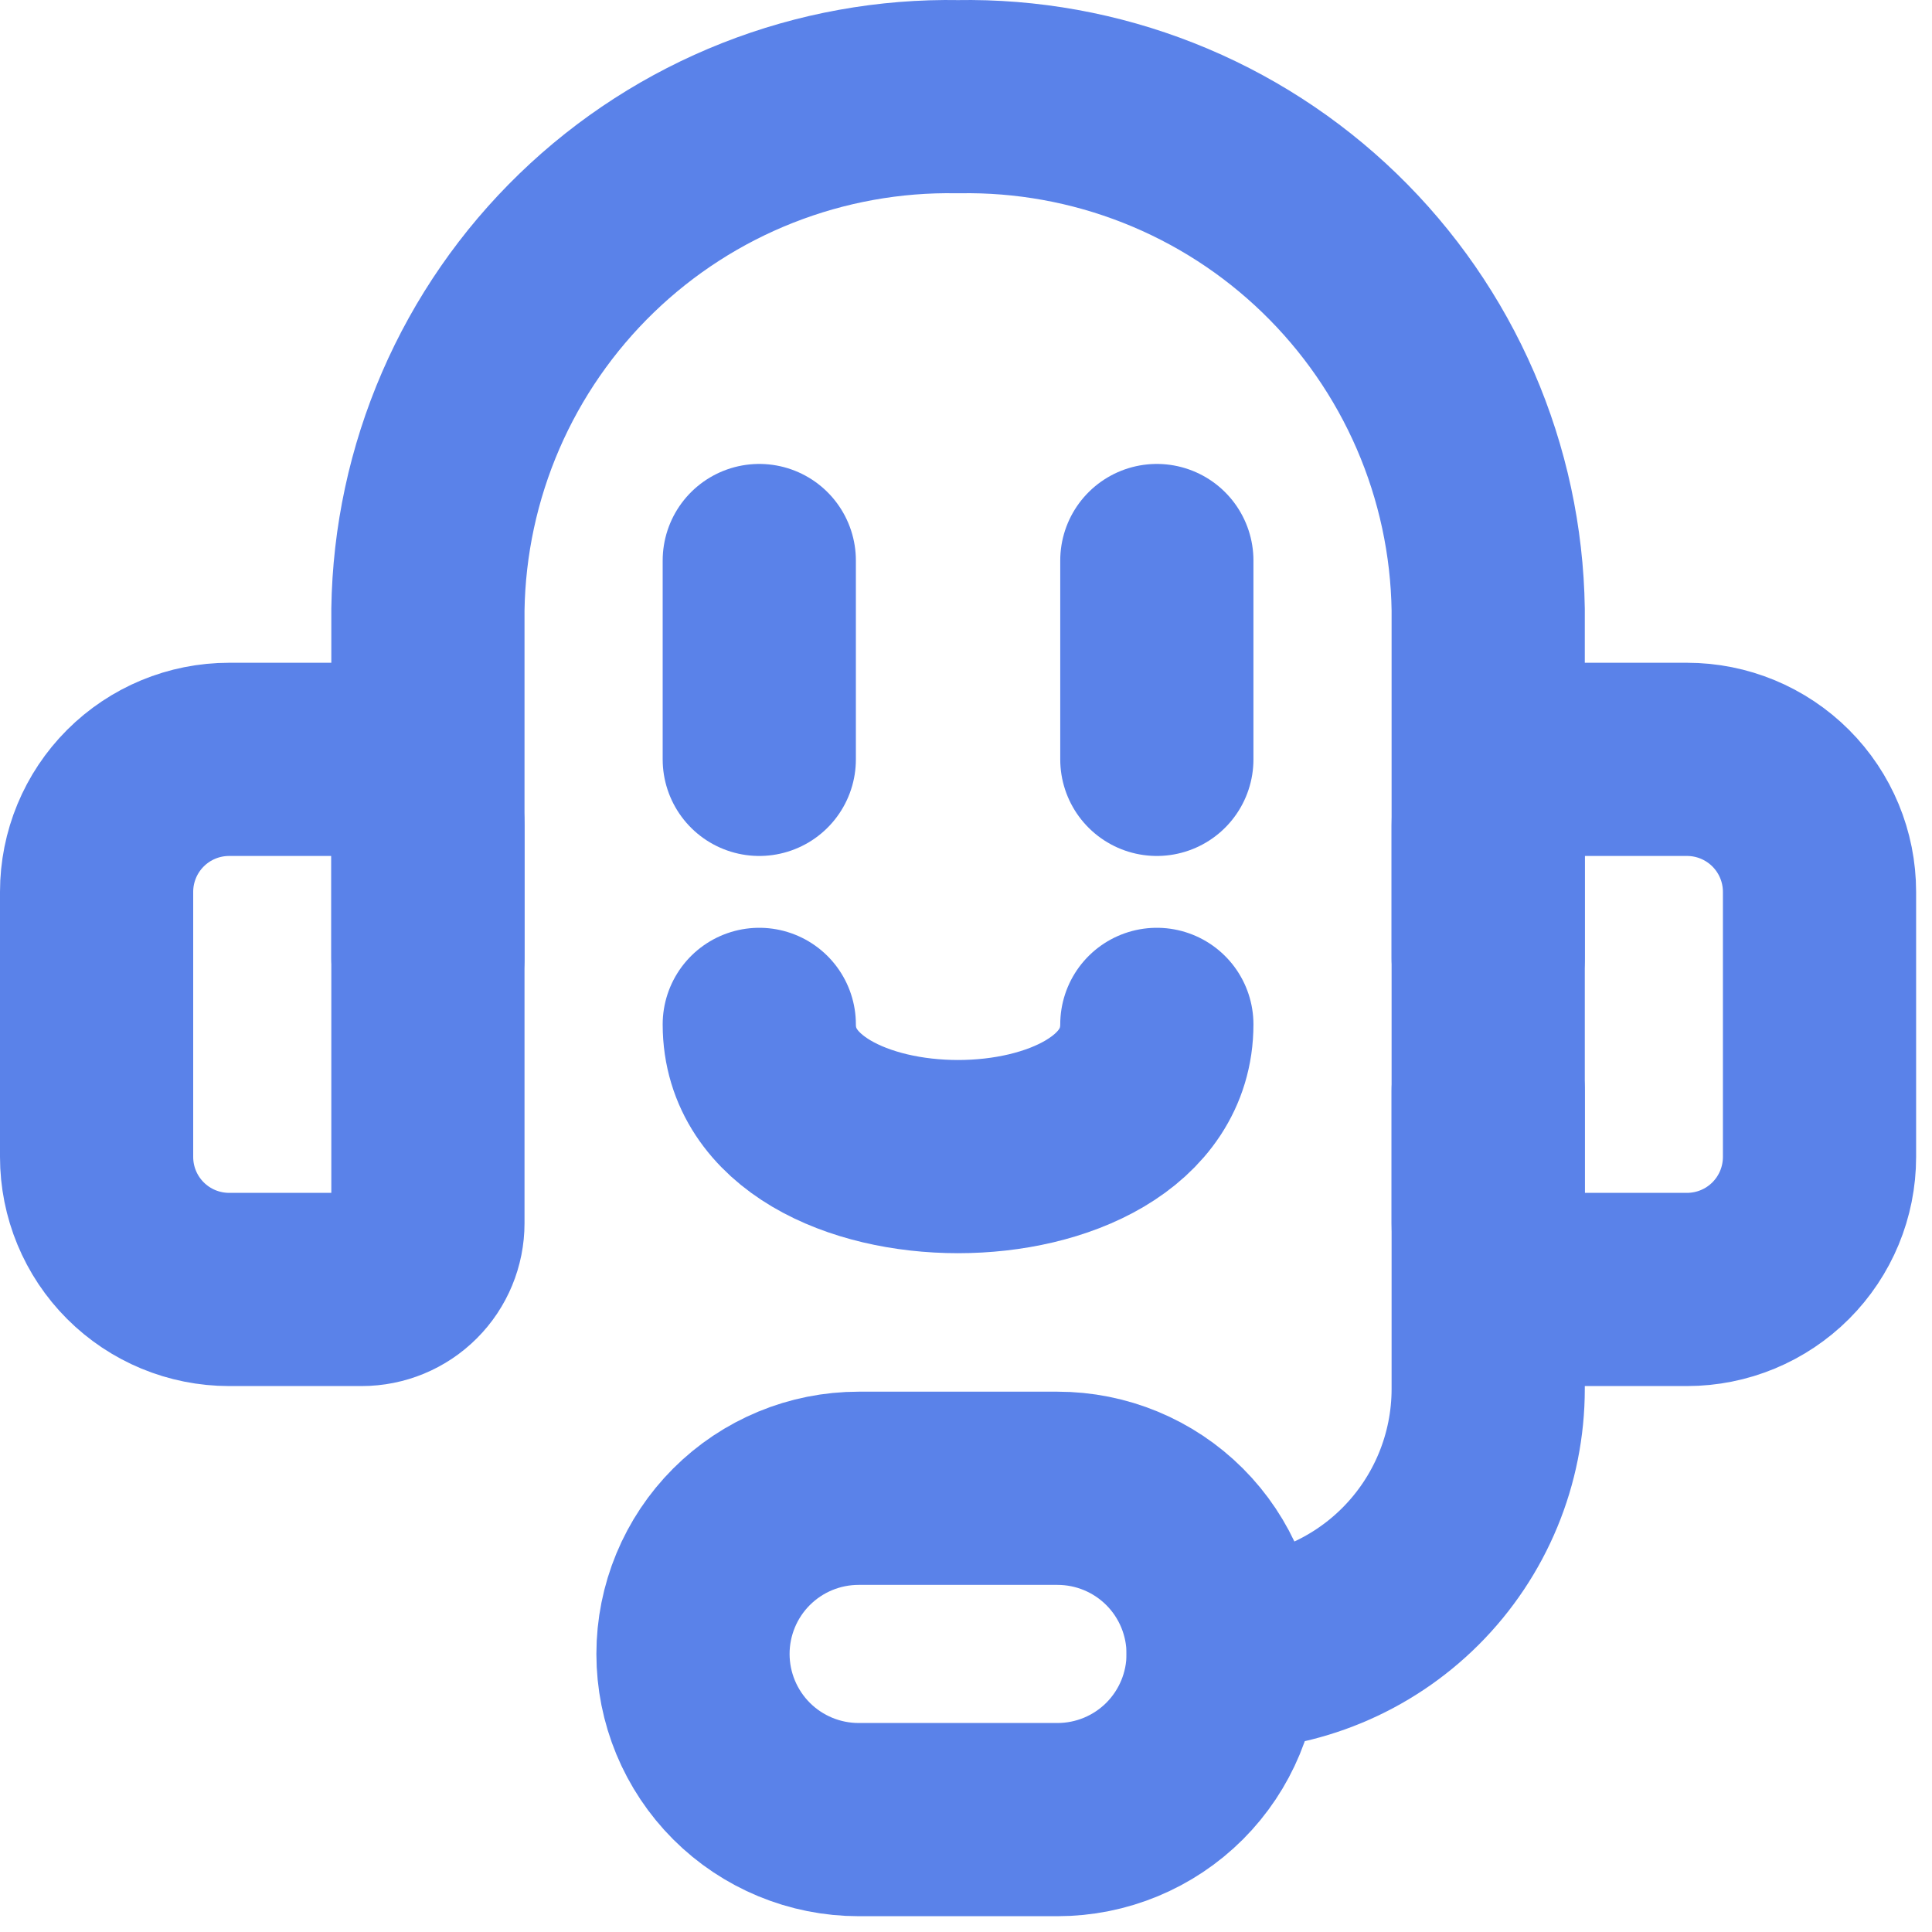
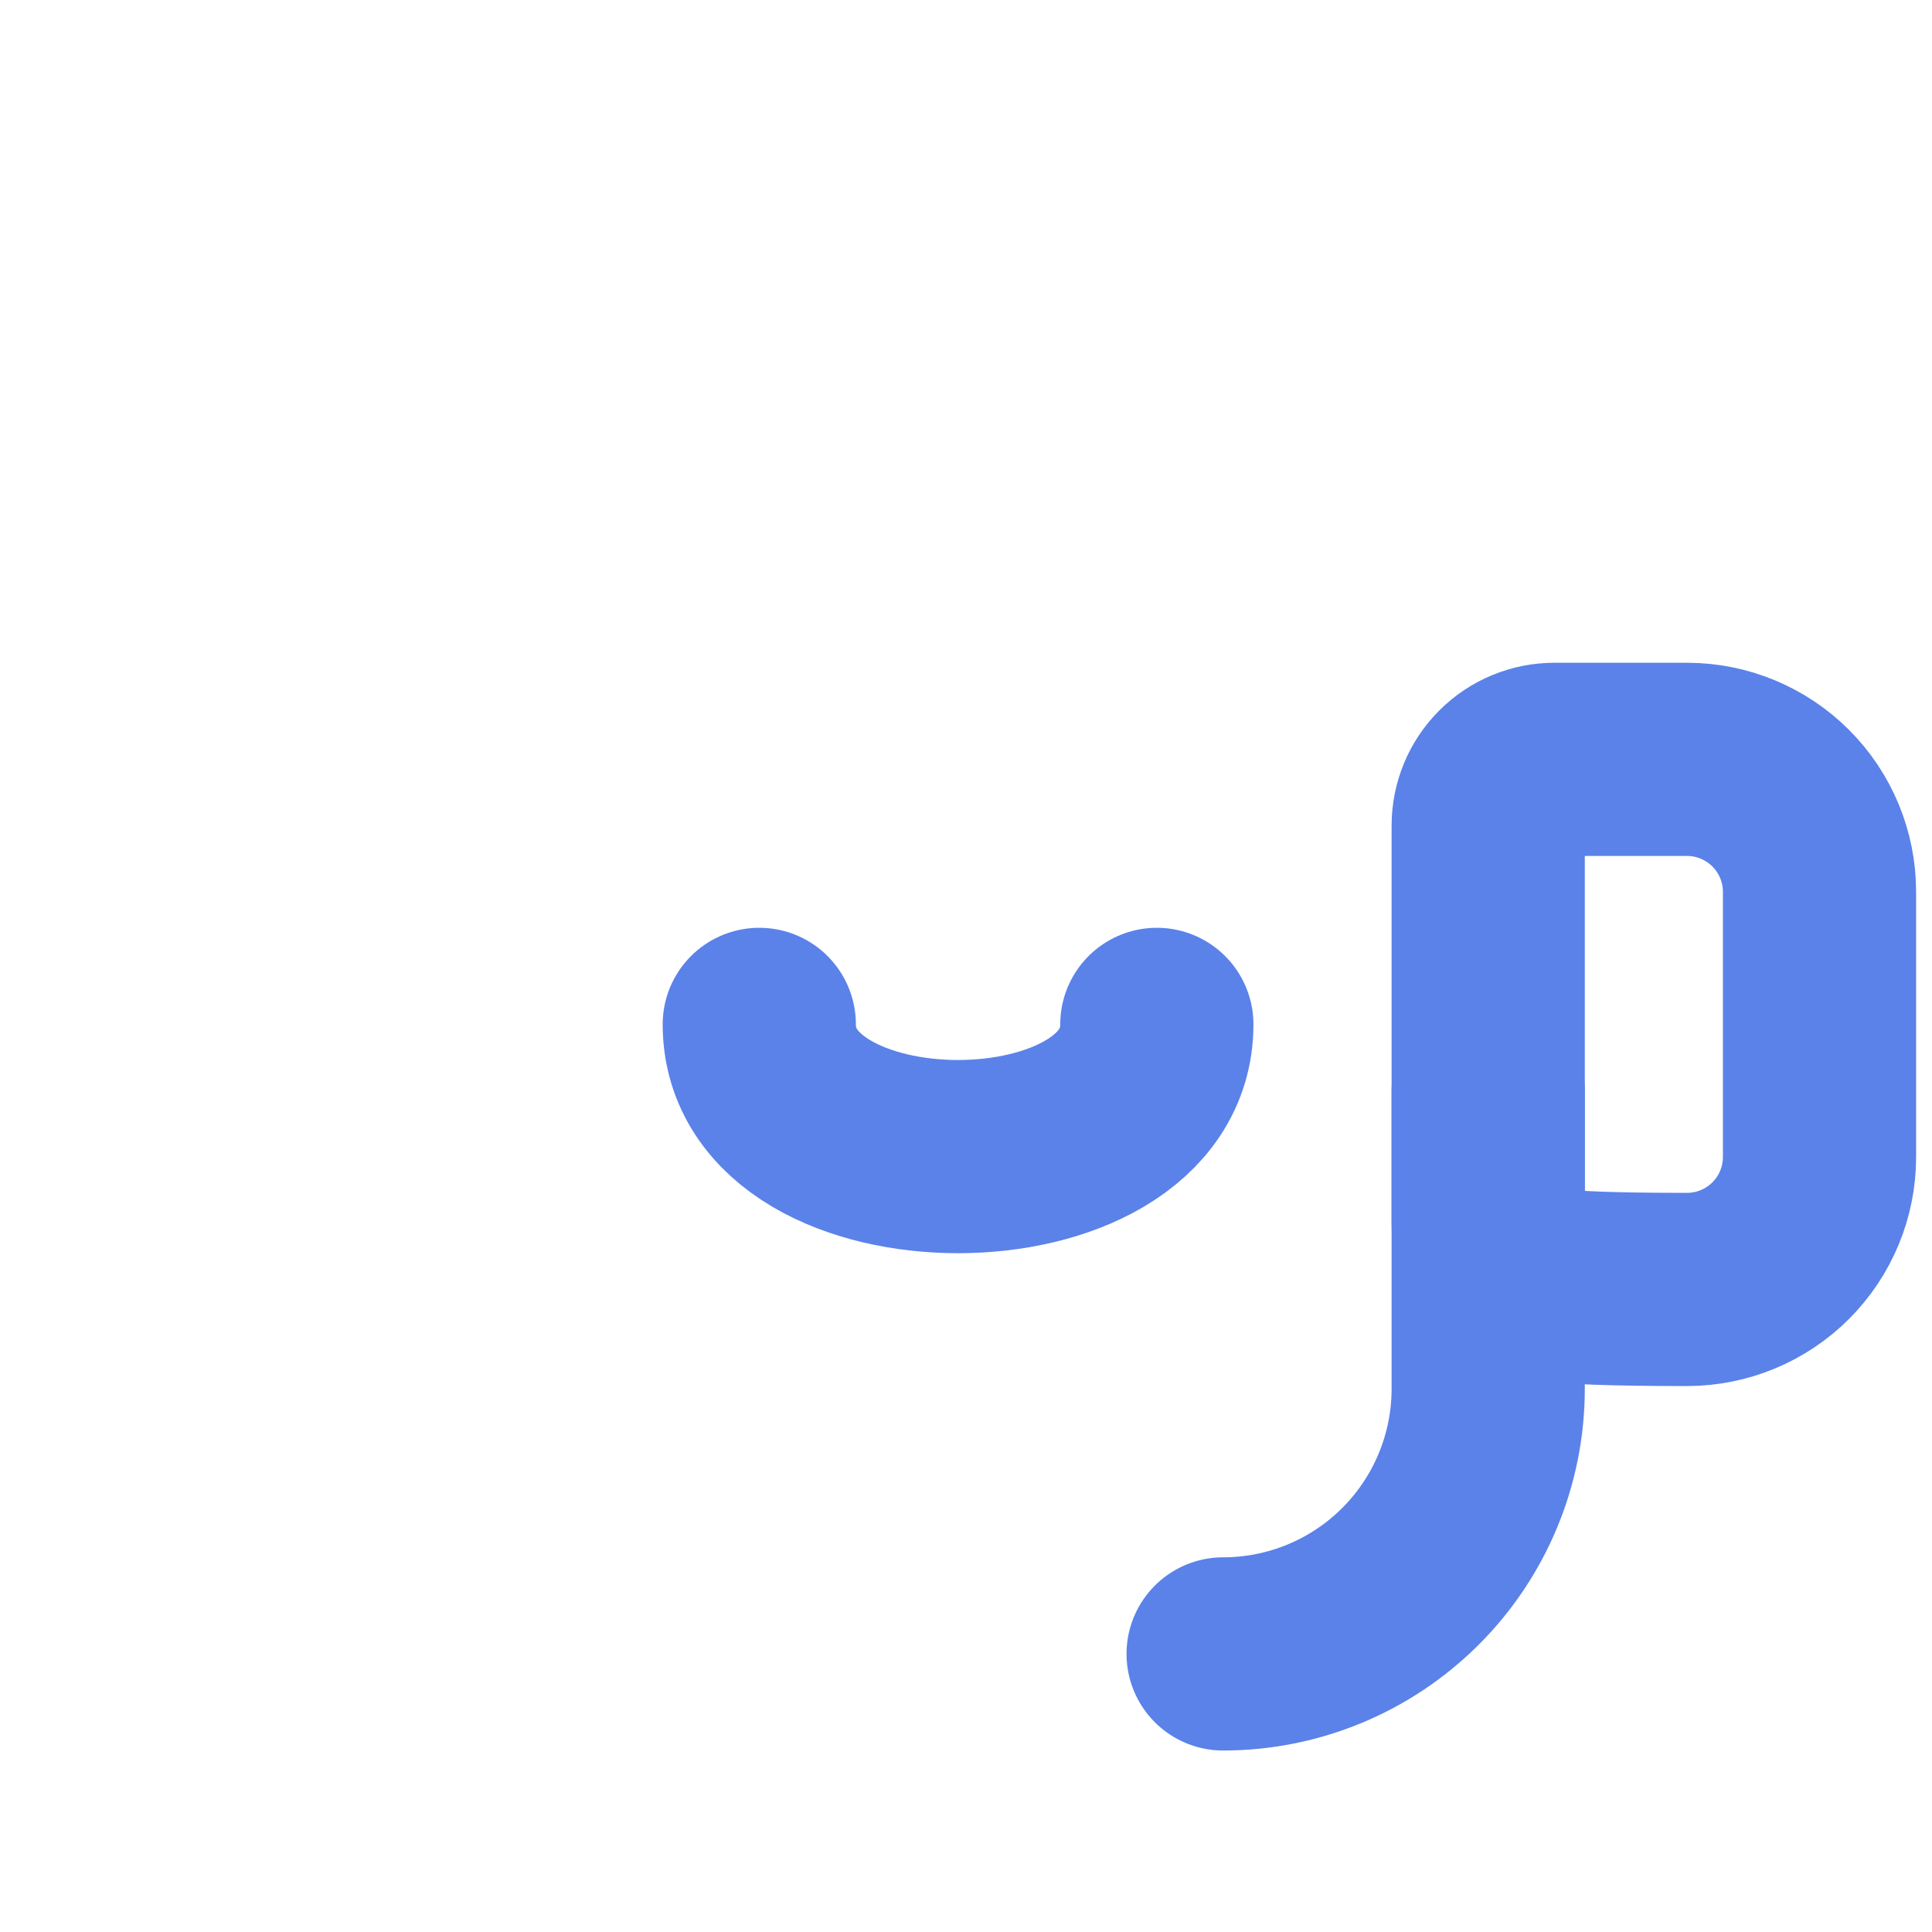
<svg xmlns="http://www.w3.org/2000/svg" width="45" height="45" viewBox="0 0 45 45" fill="none">
  <g clip-path="url(#clip0_57_64)">
-     <path d="M17.685 13.056V17.687" stroke="#5A82E9" stroke-width="4.5" stroke-linecap="round" stroke-linejoin="round" />
-     <path d="M26.945 13.056V17.687" stroke="#5A82E9" stroke-width="4.5" stroke-linecap="round" stroke-linejoin="round" />
    <path d="M17.685 23.86C17.685 27.966 26.945 27.966 26.945 23.86" stroke="#5A82E9" stroke-width="4.5" stroke-linecap="round" stroke-linejoin="round" />
-     <path d="M9.967 22.317V14.198C9.991 12.602 10.33 11.027 10.964 9.562C11.598 8.098 12.515 6.773 13.662 5.663C14.809 4.553 16.164 3.68 17.649 3.095C19.134 2.51 20.719 2.223 22.315 2.252C23.911 2.223 25.497 2.51 26.981 3.095C28.466 3.68 29.821 4.553 30.968 5.663C32.115 6.773 33.032 8.098 33.666 9.562C34.3 11.027 34.639 12.602 34.663 14.198V22.317" stroke="#5A82E9" stroke-width="4.5" stroke-linecap="round" stroke-linejoin="round" />
-     <path d="M5.337 17.687H8.424C8.833 17.687 9.226 17.849 9.515 18.139C9.805 18.428 9.967 18.821 9.967 19.23V28.491C9.967 28.9 9.805 29.293 9.515 29.582C9.226 29.872 8.833 30.034 8.424 30.034H5.337C4.518 30.034 3.733 29.709 3.154 29.13C2.575 28.551 2.25 27.766 2.25 26.947V20.773C2.25 19.955 2.575 19.17 3.154 18.591C3.733 18.012 4.518 17.687 5.337 17.687Z" stroke="#5A82E9" stroke-width="4.5" stroke-linecap="round" stroke-linejoin="round" />
-     <path d="M39.293 30.034H36.206C35.797 30.034 35.404 29.872 35.115 29.582C34.825 29.293 34.663 28.9 34.663 28.491V19.23C34.663 18.821 34.825 18.428 35.115 18.139C35.404 17.849 35.797 17.687 36.206 17.687H39.293C40.112 17.687 40.897 18.012 41.476 18.591C42.055 19.17 42.38 19.955 42.38 20.773V26.947C42.38 27.766 42.055 28.551 41.476 29.13C40.897 29.709 40.112 30.034 39.293 30.034Z" stroke="#5A82E9" stroke-width="4.5" stroke-linecap="round" stroke-linejoin="round" />
+     <path d="M39.293 30.034C35.797 30.034 35.404 29.872 35.115 29.582C34.825 29.293 34.663 28.9 34.663 28.491V19.23C34.663 18.821 34.825 18.428 35.115 18.139C35.404 17.849 35.797 17.687 36.206 17.687H39.293C40.112 17.687 40.897 18.012 41.476 18.591C42.055 19.17 42.38 19.955 42.38 20.773V26.947C42.38 27.766 42.055 28.551 41.476 29.13C40.897 29.709 40.112 30.034 39.293 30.034Z" stroke="#5A82E9" stroke-width="4.5" stroke-linecap="round" stroke-linejoin="round" />
    <path d="M28.489 38.523C30.126 38.523 31.696 37.873 32.854 36.715C34.012 35.557 34.663 33.987 34.663 32.349V25.404" stroke="#5A82E9" stroke-width="4.5" stroke-linecap="round" stroke-linejoin="round" />
-     <path d="M28.489 38.523C28.489 39.547 28.082 40.528 27.359 41.252C26.635 41.975 25.654 42.382 24.63 42.382H20C18.976 42.382 17.995 41.975 17.271 41.252C16.548 40.528 16.141 39.547 16.141 38.523C16.141 37.5 16.548 36.518 17.271 35.795C17.995 35.071 18.976 34.665 20 34.665H24.63C25.654 34.665 26.635 35.071 27.359 35.795C28.082 36.518 28.489 37.5 28.489 38.523Z" stroke="#5A82E9" stroke-width="4.5" stroke-linecap="round" stroke-linejoin="round" />
  </g>
  <defs>
    <clipPath id="clip0_57_64">
      <rect width="45" height="45" fill="white" />
    </clipPath>
  </defs>
</svg>